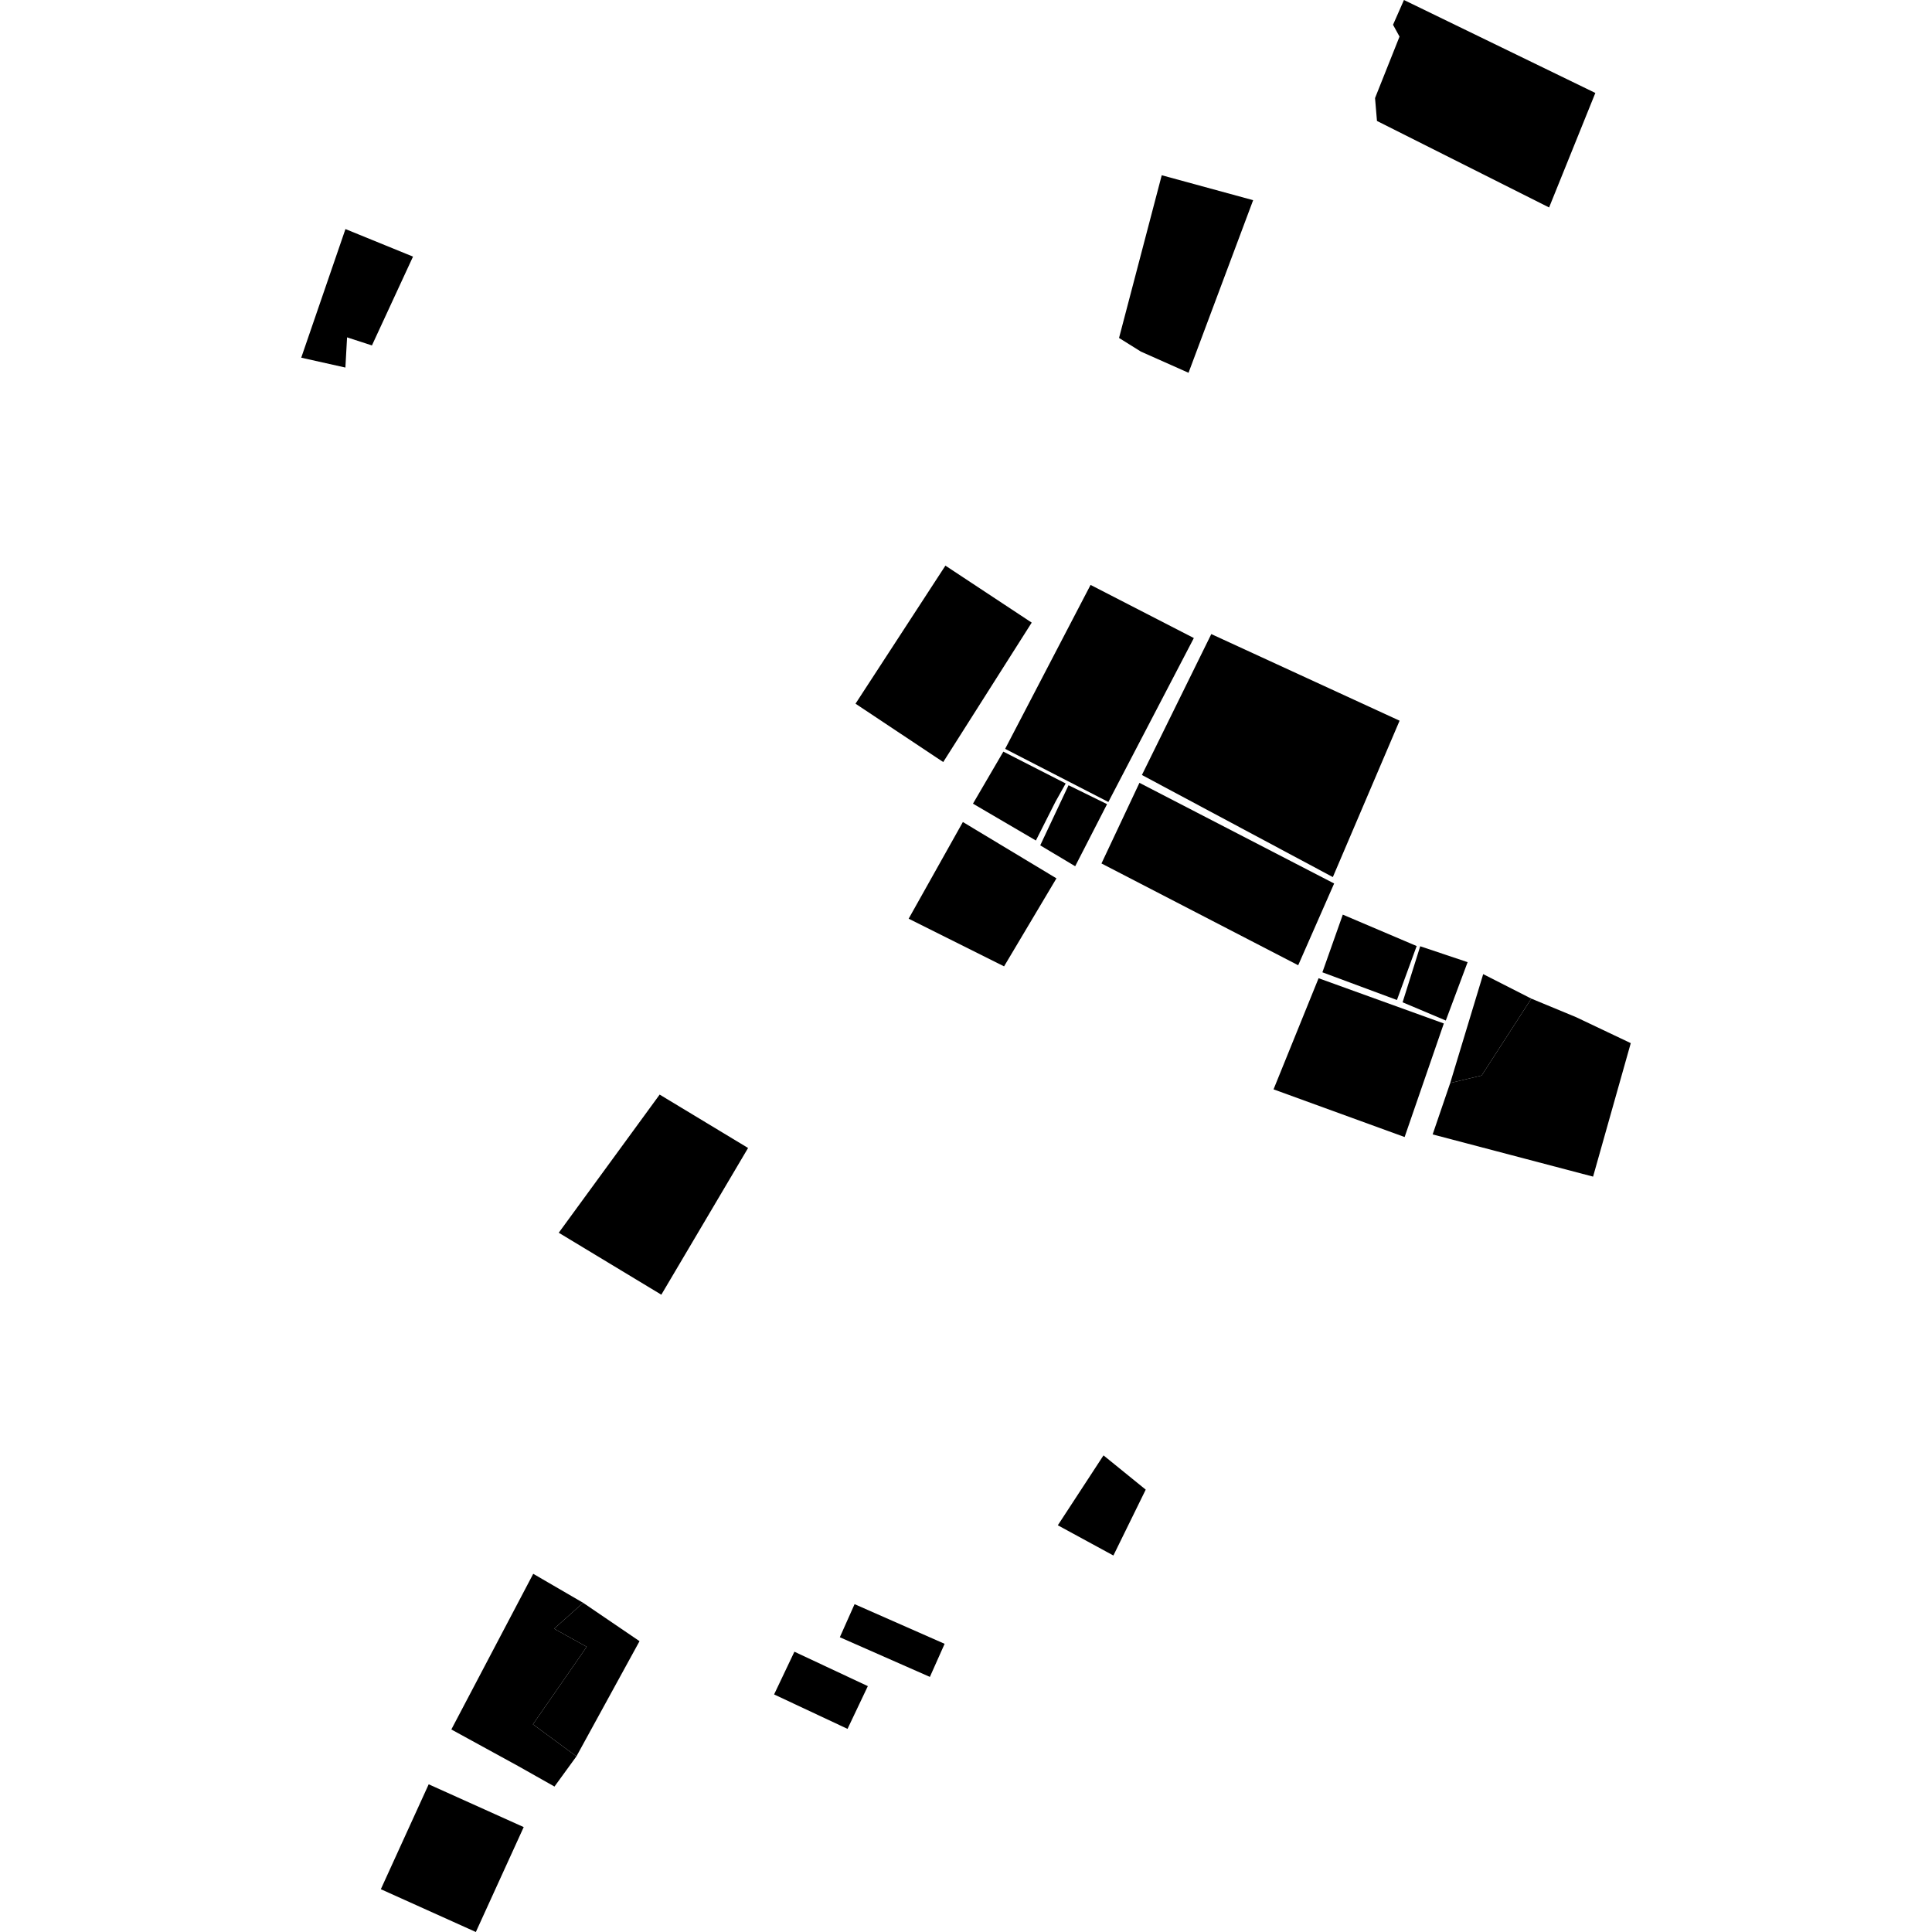
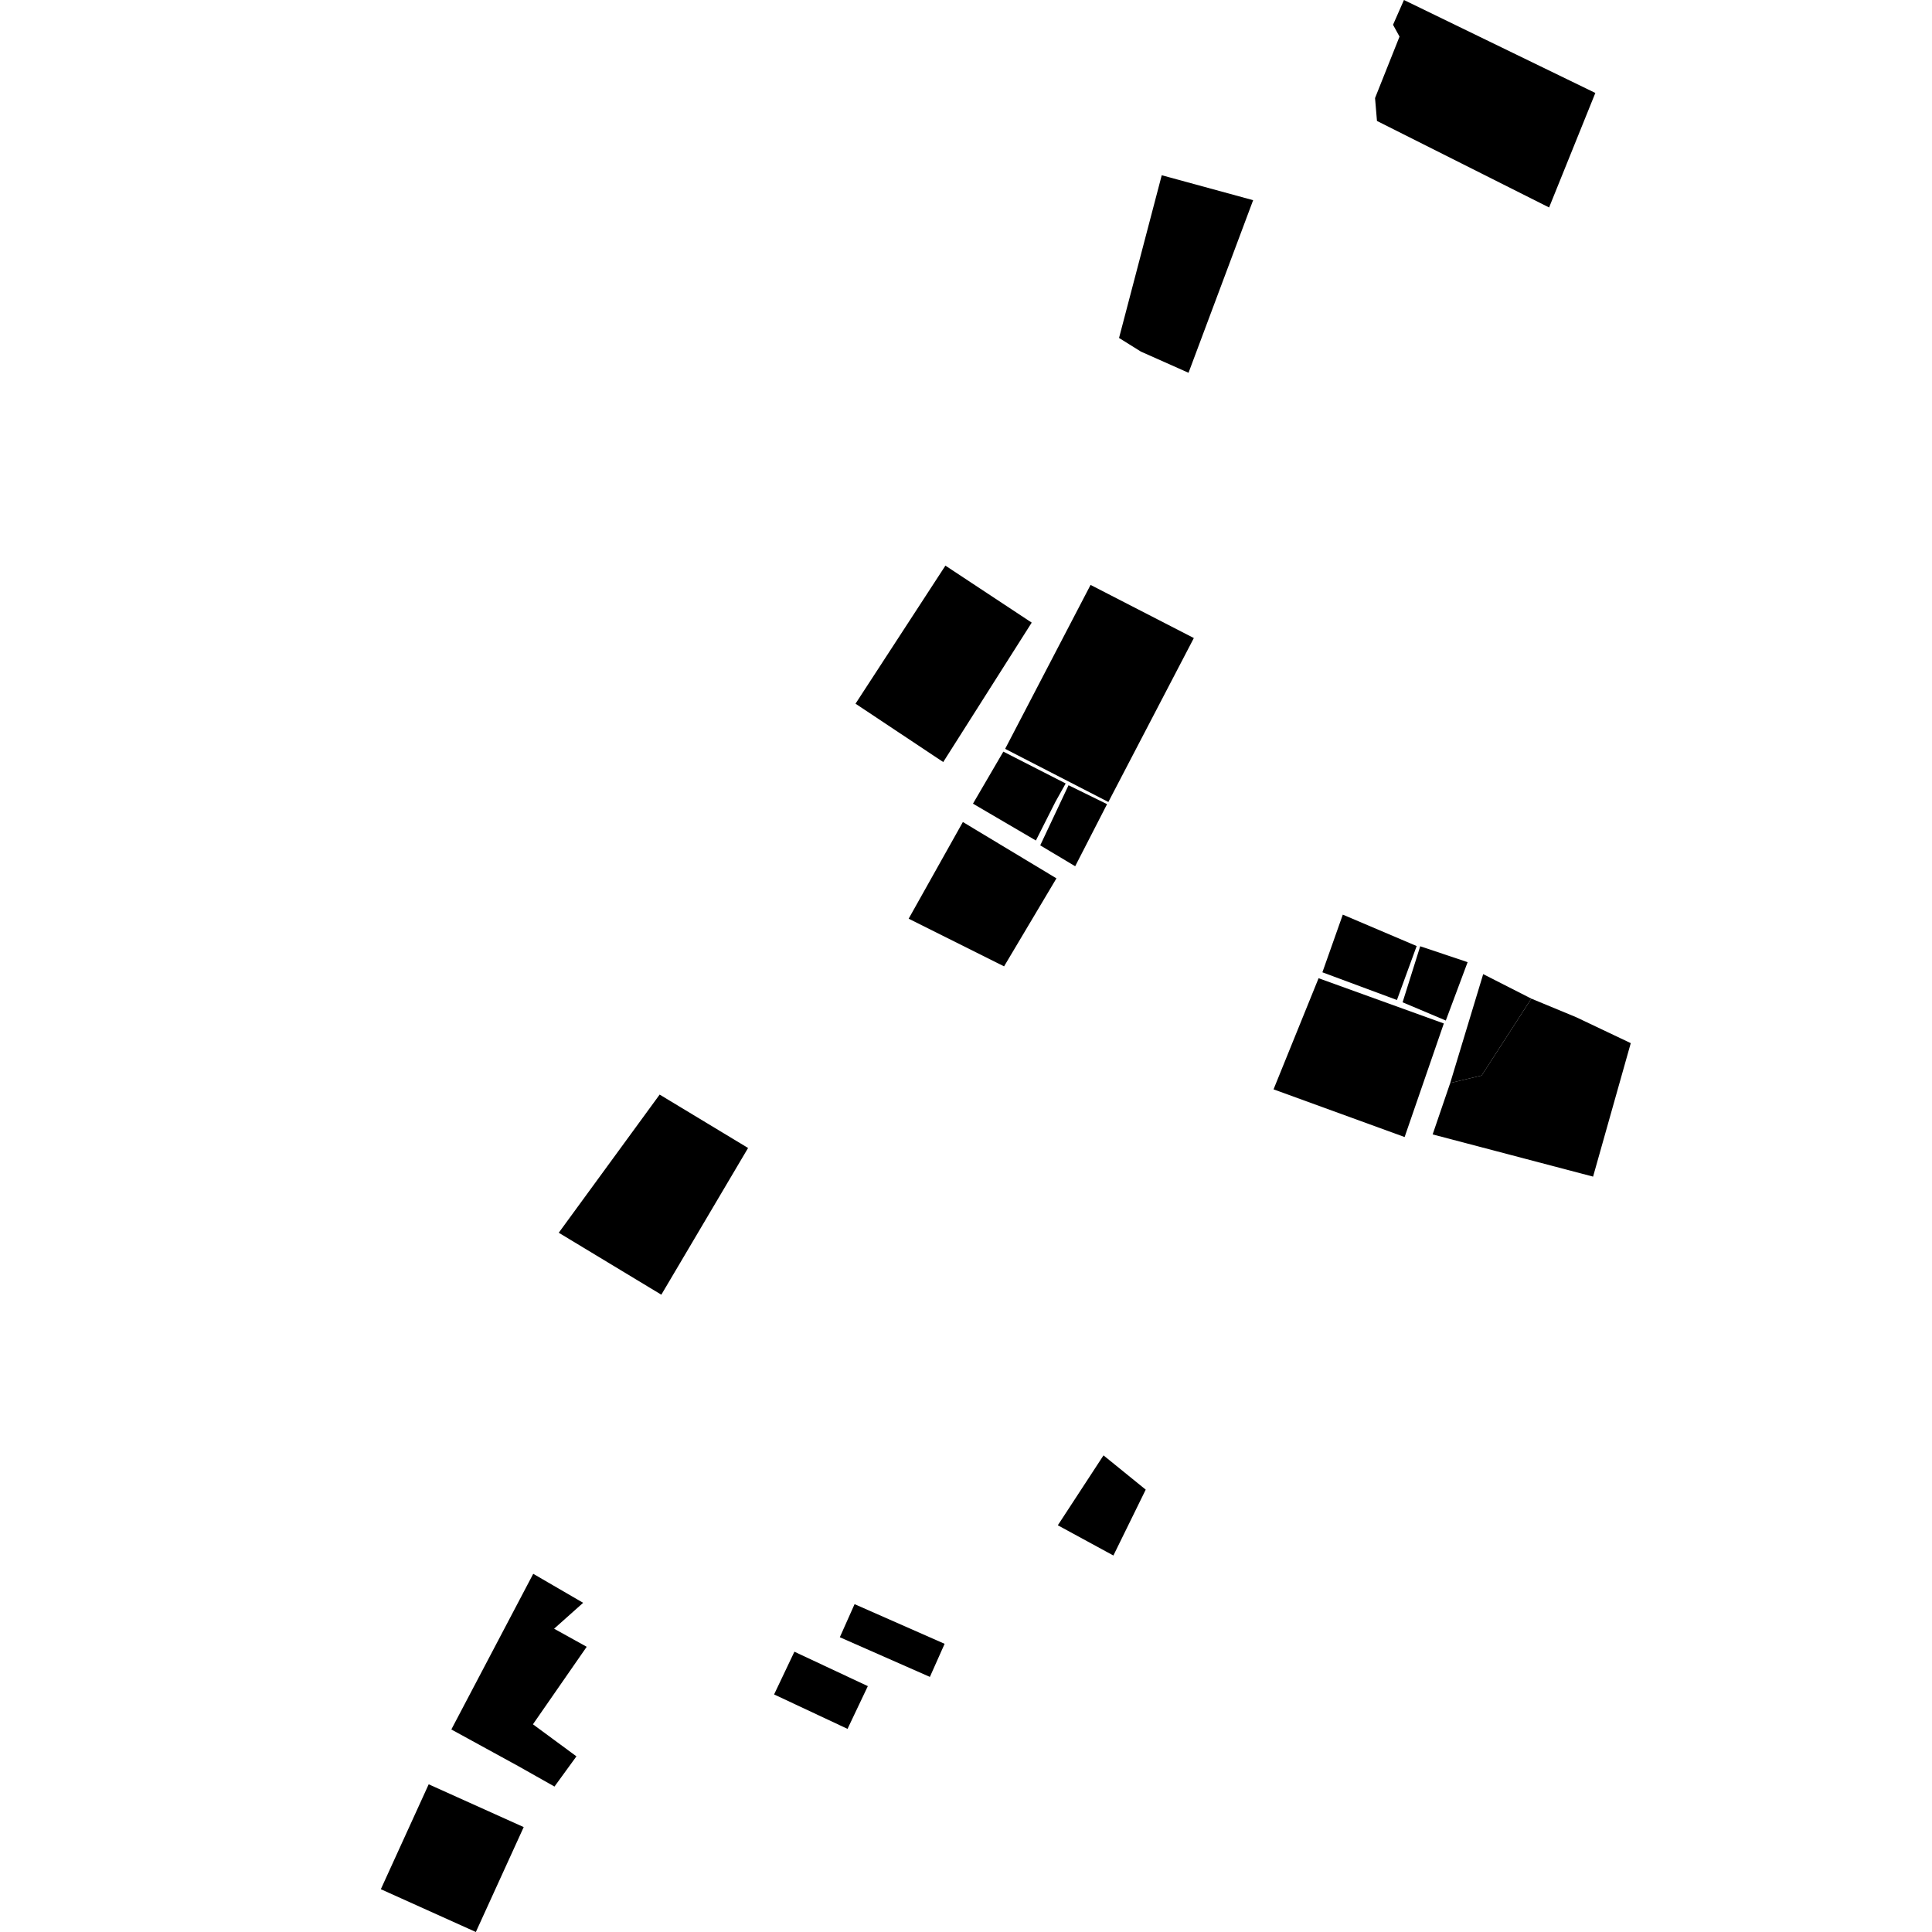
<svg xmlns="http://www.w3.org/2000/svg" height="288pt" version="1.1" viewBox="0 0 288 288" width="288pt">
  <defs>
    <style type="text/css">
*{stroke-linecap:butt;stroke-linejoin:round;}
  </style>
  </defs>
  <g id="figure_1">
    <g id="patch_1">
      <path d="M 0 288  L 288 288  L 288 0  L 0 0  z " style="fill:none;opacity:0;" />
    </g>
    <g id="axes_1">
      <g id="PatchCollection_1">
        <path clip-path="url(#pd150fc2656)" d="M 140.931 84.318  L 153.795 92.813  L 140.605 113.596  L 127.53 104.898  L 140.931 84.318  " />
        <path clip-path="url(#pd150fc2656)" d="M 63.904 265.983  L 78.068 272.362  L 70.934 288  L 56.771 281.621  L 63.904 265.983  " />
        <path clip-path="url(#pd150fc2656)" d="M 143.534 122.536  L 135.452 136.949  L 149.675 144.053  L 157.483 130.934  L 143.534 122.536  " />
        <path clip-path="url(#pd150fc2656)" d="M 162.569 87.193  L 177.964 95.113  L 165.223 119.55  L 149.834 111.63  L 162.569 87.193  " />
        <path clip-path="url(#pd150fc2656)" d="M 127.39 239.128  L 140.813 245.041  L 138.616 249.973  L 125.192 244.06  L 127.39 239.128  " />
-         <path clip-path="url(#pd150fc2656)" d="M 180.565 94.521  L 208.635 107.433  L 198.685 130.744  L 170.223 115.527  L 180.565 94.521  " />
-         <path clip-path="url(#pd150fc2656)" d="M 164.194 128.715  L 193.52 143.888  L 198.878 131.701  L 169.855 116.696  L 164.194 128.715  " />
        <path clip-path="url(#pd150fc2656)" d="M 196.559 145.822  L 215.229 152.567  L 209.385 169.496  L 189.844 162.387  L 196.559 145.822  " />
        <path clip-path="url(#pd150fc2656)" d="M 209.284 0  L 207.657 3.693  L 208.625 5.456  L 204.975 14.619  L 205.263 18.03  L 230.921 30.927  L 237.815 13.857  L 209.284 0  " />
        <path clip-path="url(#pd150fc2656)" d="M 243.096 155.499  L 234.931 151.621  L 228.27 148.863  L 220.866 160.325  L 216.18 161.444  L 213.563 169.105  L 237.478 175.397  L 243.096 155.499  " />
        <path clip-path="url(#pd150fc2656)" d="M 118.42 246.217  L 129.367 251.349  L 126.34 257.72  L 115.393 252.587  L 118.42 246.217  " />
        <path clip-path="url(#pd150fc2656)" d="M 170.791 222.058  L 164.497 216.951  L 157.688 227.372  L 165.972 231.878  L 170.791 222.058  " />
-         <path clip-path="url(#pd150fc2656)" d="M 95.334 244.647  L 85.929 261.816  L 79.444 257.039  L 87.459 245.484  L 82.599 242.789  L 86.928 238.929  L 95.334 244.647  " />
        <path clip-path="url(#pd150fc2656)" d="M 149.567 112.045  L 158.859 116.79  L 157.316 119.553  L 154.418 125.294  L 145.039 119.801  L 149.567 112.045  " />
        <path clip-path="url(#pd150fc2656)" d="M 155.066 126.016  L 159.285 117.054  L 165.027 119.874  L 160.276 129.128  L 155.066 126.016  " />
        <path clip-path="url(#pd150fc2656)" d="M 200.169 136.342  L 197.127 144.94  L 208.239 149.068  L 211.18 141.026  L 200.169 136.342  " />
        <path clip-path="url(#pd150fc2656)" d="M 211.709 141.057  L 218.775 143.428  L 215.524 152.129  L 209.083 149.41  L 211.709 141.057  " />
        <path clip-path="url(#pd150fc2656)" d="M 111.514 171.128  L 98.333 163.168  L 83.292 183.763  L 98.583 192.998  L 111.514 171.128  " />
        <path clip-path="url(#pd150fc2656)" d="M 86.928 238.929  L 79.488 234.604  L 67.28 257.808  L 77.22 263.252  L 82.655 266.318  L 85.929 261.816  L 79.444 257.039  L 87.459 245.484  L 82.599 242.789  L 86.928 238.929  " />
-         <path clip-path="url(#pd150fc2656)" d="M 61.567 38.253  L 51.496 34.147  L 44.904 53.319  L 51.487 54.791  L 51.737 50.289  L 55.444 51.493  L 61.567 38.253  " />
        <path clip-path="url(#pd150fc2656)" d="M 228.27 148.863  L 221.097 145.212  L 216.18 161.444  L 220.866 160.325  L 228.27 148.863  " />
        <path clip-path="url(#pd150fc2656)" d="M 177.171 55.57  L 170.072 52.412  L 166.813 50.378  L 173.178 26.123  L 186.804 29.841  L 177.171 55.57  " />
      </g>
    </g>
  </g>
  <defs>
    <clipPath id="pd150fc2656">
      <rect height="288" width="198.192" x="44.904" y="0" />
    </clipPath>
  </defs>
</svg>